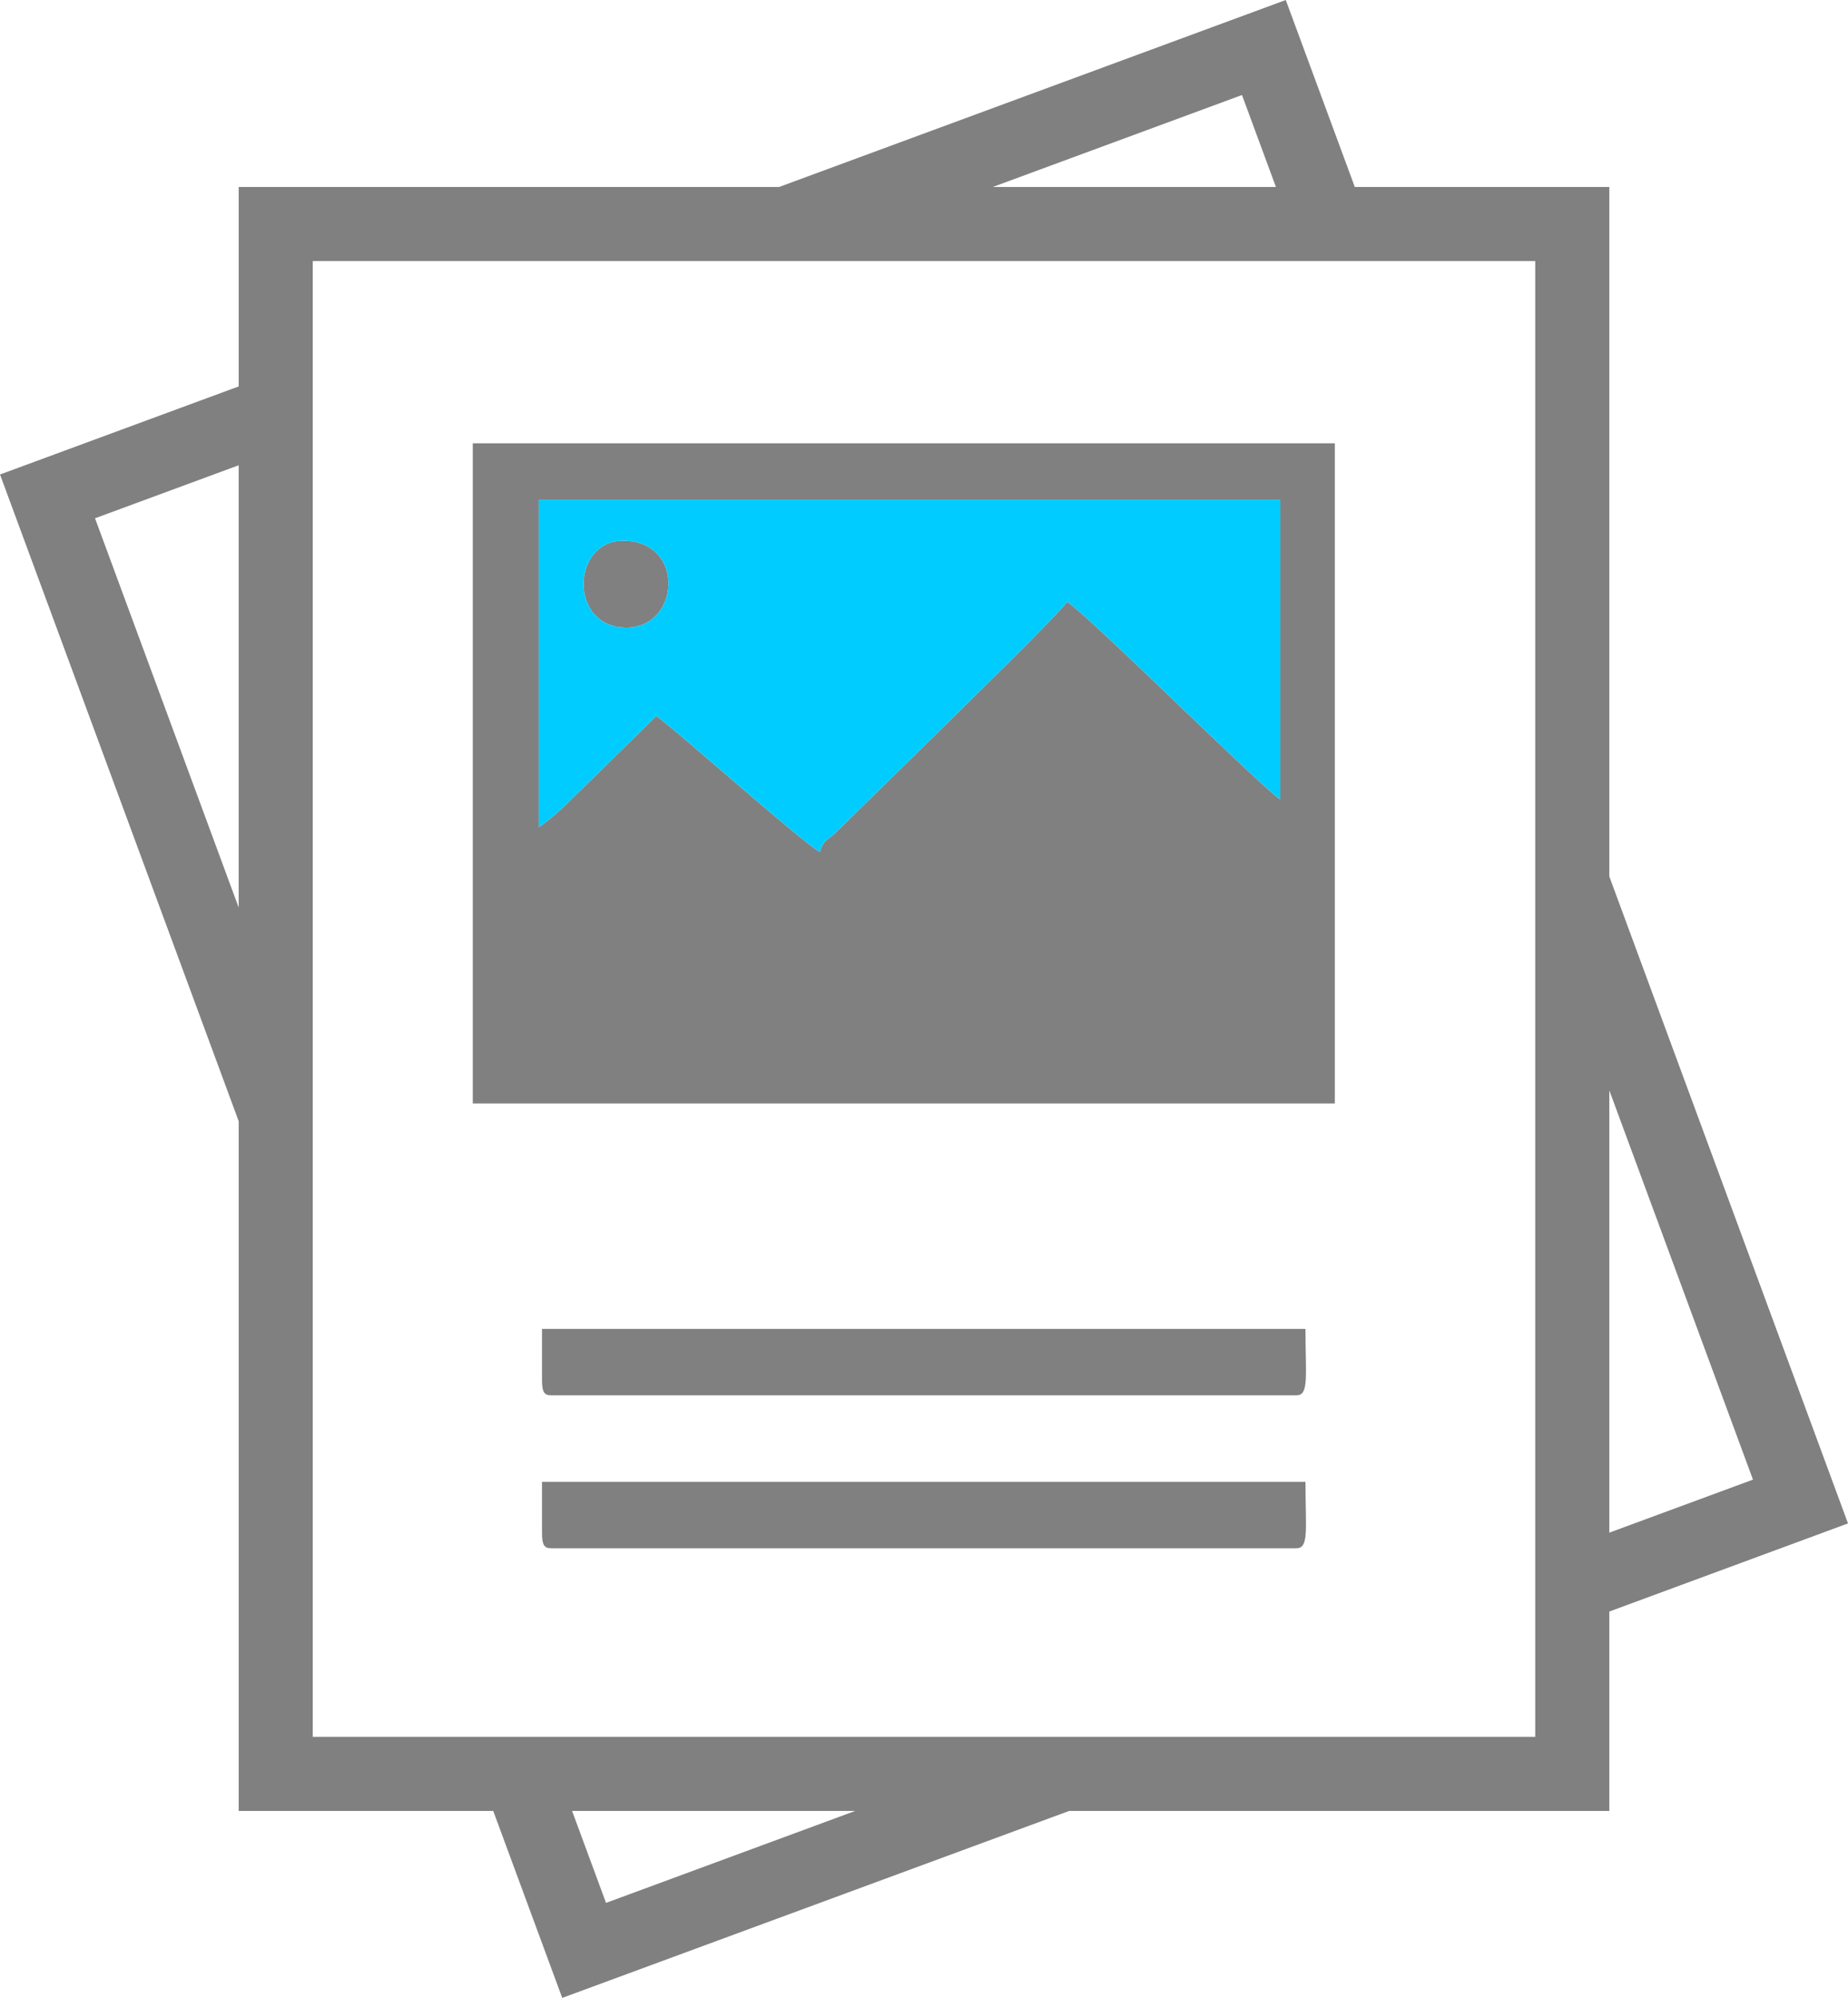
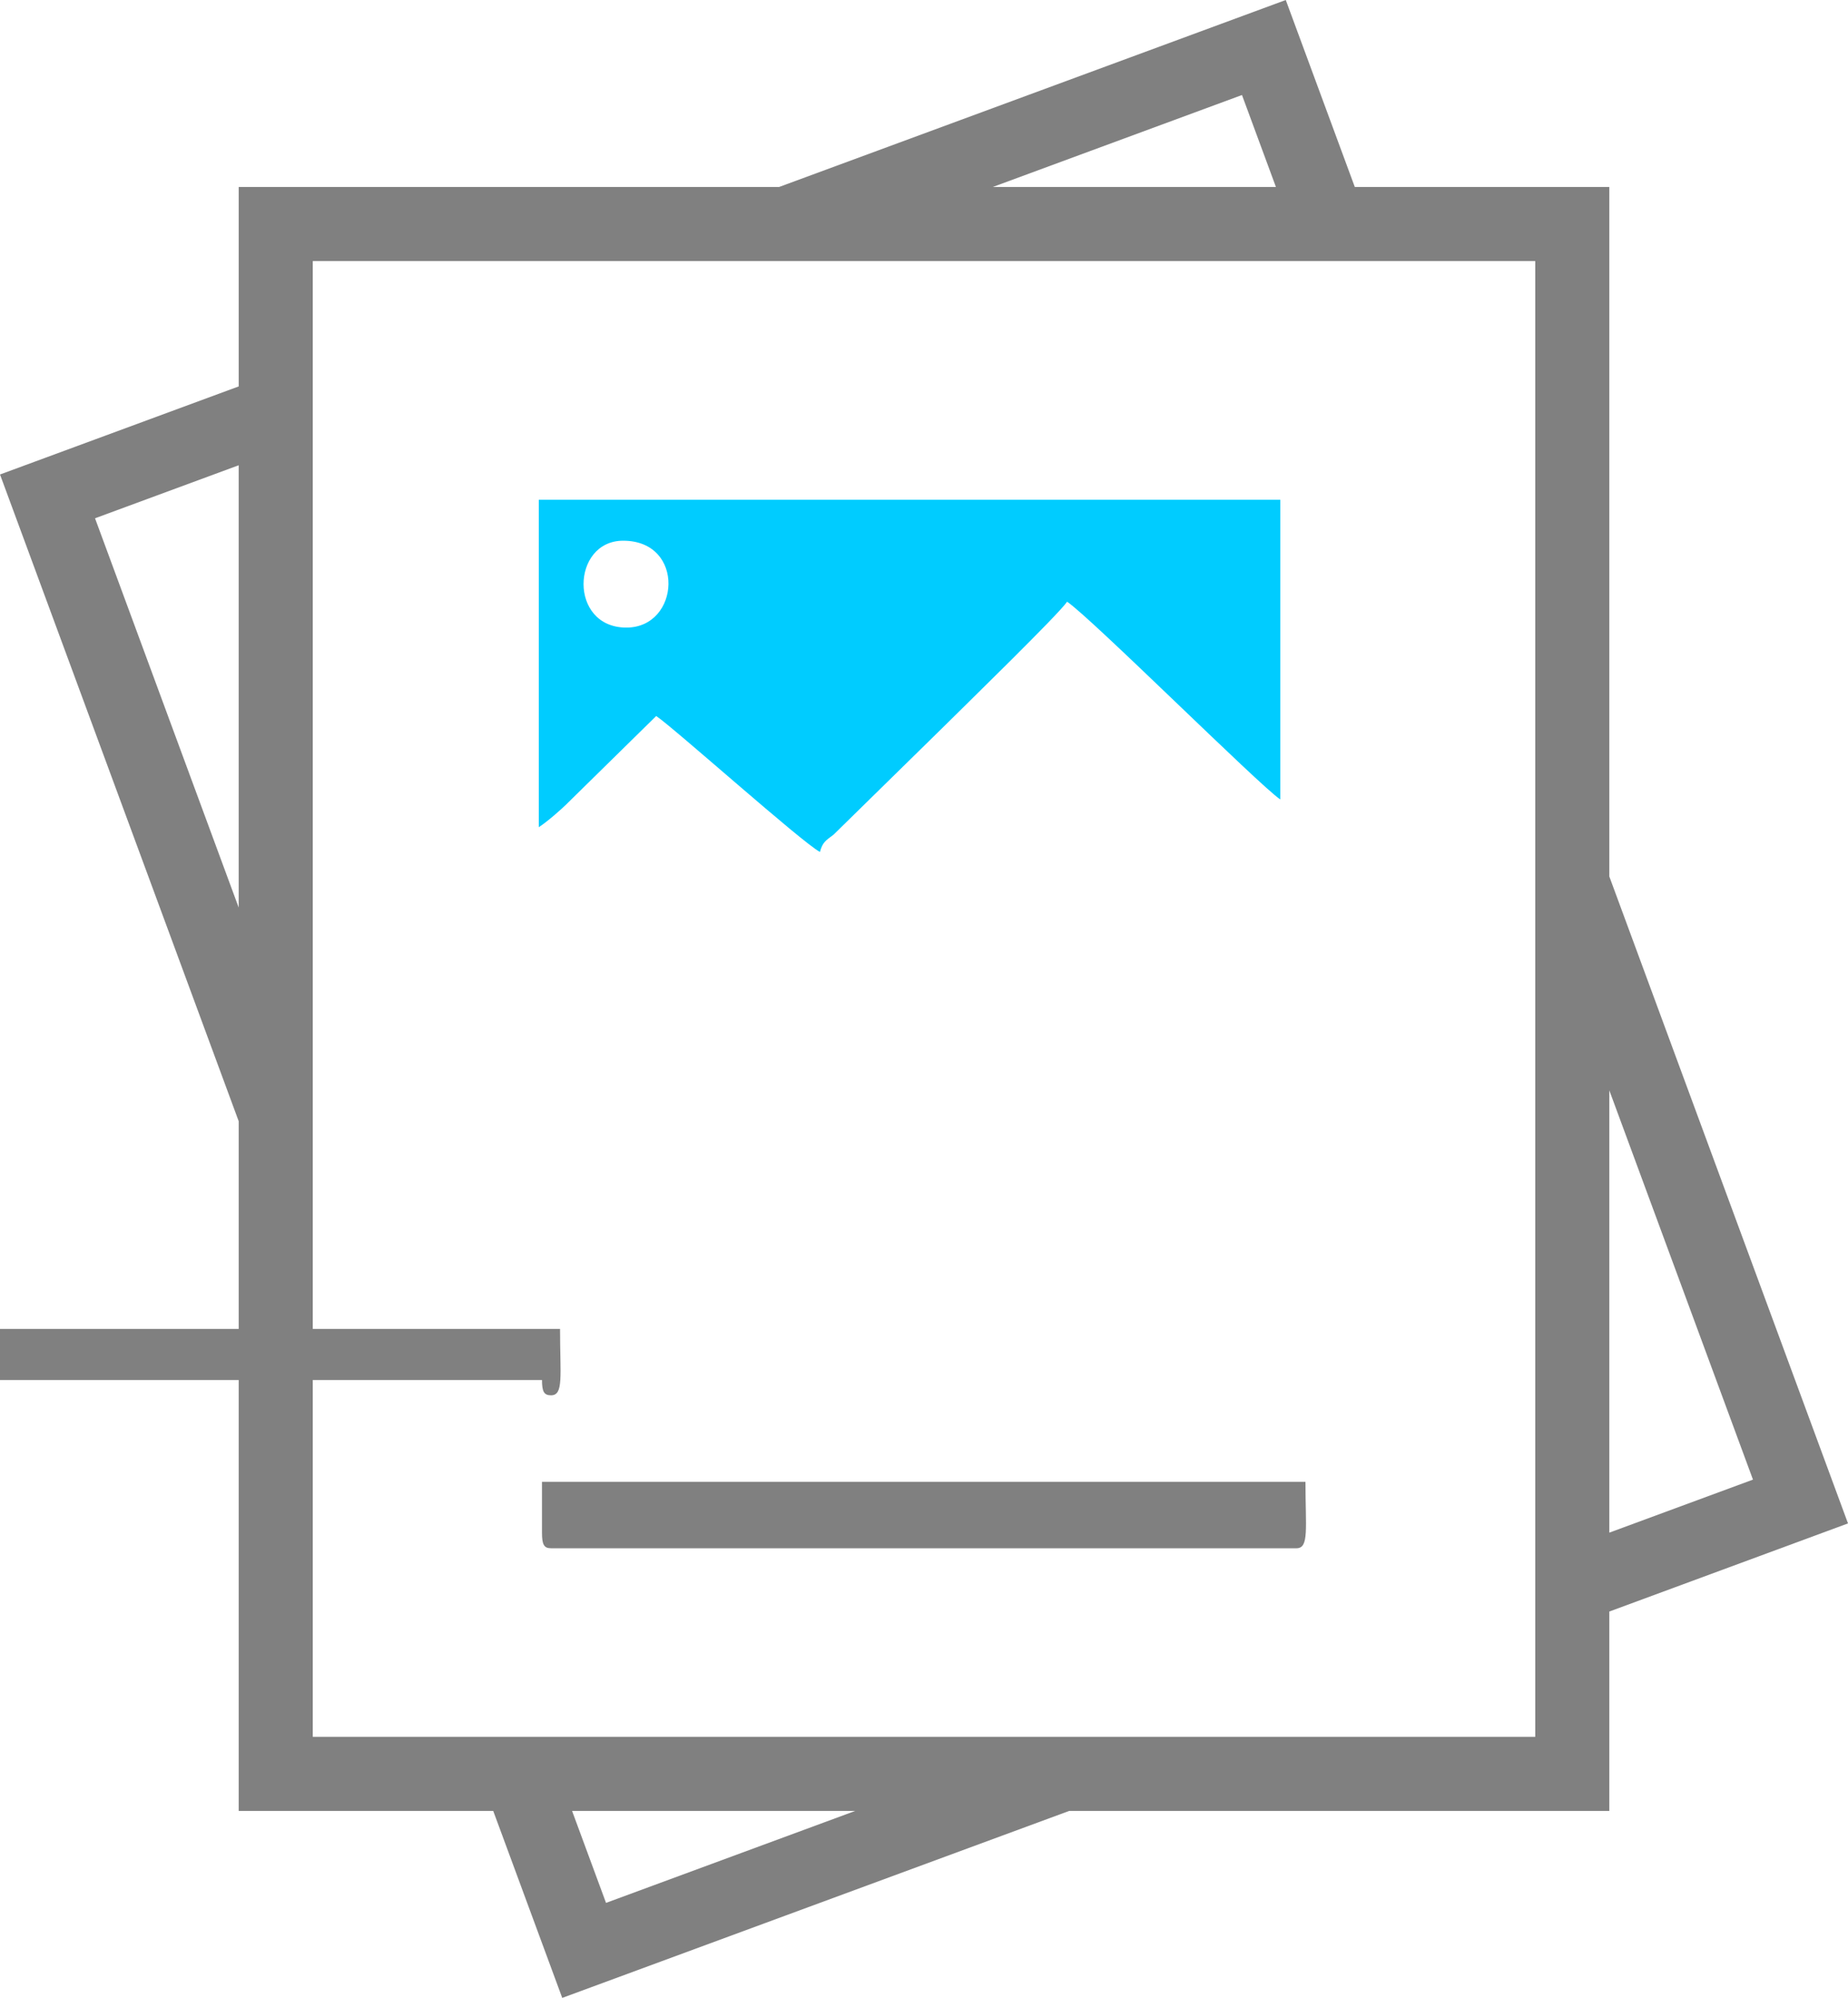
<svg xmlns="http://www.w3.org/2000/svg" xml:space="preserve" width="71.773mm" height="77.597mm" style="shape-rendering:geometricPrecision; text-rendering:geometricPrecision; image-rendering:optimizeQuality; fill-rule:evenodd; clip-rule:evenodd" viewBox="0 0 2749.8 2972.93">
  <defs>
    <style type="text/css">       .fil2 {fill:#00CCFF}    .fil0 {fill:gray}    .fil1 {fill:gray;fill-rule:nonzero}     </style>
  </defs>
  <g id="Camada_x0020_1">
    <g id="_1641234642176">
-       <path class="fil0" d="M703.5 659.63l1282.69 0 0 982.33 -1282.69 0 0 -982.33zm98.22 84.04l1103.3 0 0 445.94c-31.21,-20.91 -281.36,-270.22 -317.2,-294.23 -12.77,19.09 -156.02,158.33 -185.05,187.33l-162.47 159.34c-11.88,8.85 -16.42,11.41 -20.24,25.7 -26.83,-14.2 -216.94,-184.37 -243.64,-202.3l-129.84 127.61c-12,12.14 -31.62,29.03 -44.86,37.88l0 -487.27zm130.3 190.21c80.25,0 88.43,-129.27 -4.77,-129.27 -77.28,0 -81.48,129.27 4.77,129.27z" />
      <path class="fil1" d="M410.28 278.23l749.01 0 753.92 -278.23 102.72 278.23 378.73 0 0 1026.01 355.14 962.63 -355.14 131.14 0 296.7 -803.72 0 -754.34 278.22 -102.68 -278.22 -378.75 0 0 -1026.3 -355.16 -962.35 51.76 -19.09 303.4 -111.98 0 -296.76 55.12 0zm1066.98 0l421.3 0 -50.51 -136.84 -370.79 136.84zm917.39 1344.26l0 658.12 213.76 -78.89 -213.76 -579.23zm-1122.1 1072.22l-421.3 0 50.51 136.84 370.79 -136.84zm-917.39 -1344.26l0 -658.12 -213.76 78.89 213.76 579.23zm1929.26 -961.99l-1819.02 0 0 2196.01 1819.02 0 0 -2196.01z" />
-       <path class="fil0" d="M806.49 2053.48c0,17.52 3.12,22.81 13.42,22.81l1109.19 0c19.08,0 13.42,-29.18 13.42,-98.86l-1136.03 0 0 76.05z" />
+       <path class="fil0" d="M806.49 2053.48c0,17.52 3.12,22.81 13.42,22.81c19.08,0 13.42,-29.18 13.42,-98.86l-1136.03 0 0 76.05z" />
      <path class="fil0" d="M806.49 2281.05c0,17.52 3.12,22.81 13.42,22.81l1109.19 0c19.08,0 13.42,-29.18 13.42,-98.87l-1136.03 0 0 76.05z" />
      <path class="fil2" d="M801.72 743.66l1103.3 0 0 445.94c-31.21,-20.91 -281.36,-270.22 -317.2,-294.23 -12.77,19.09 -156.02,158.33 -185.05,187.33l-162.47 159.34c-11.88,8.85 -16.42,11.41 -20.24,25.7 -26.83,-14.2 -216.94,-184.37 -243.64,-202.3l-129.84 127.61c-12,12.14 -31.62,29.03 -44.86,37.88l0 -487.27zm130.3 190.21c80.25,0 88.43,-129.27 -4.77,-129.27 -77.28,0 -81.48,129.27 4.77,129.27z" />
    </g>
  </g>
</svg>